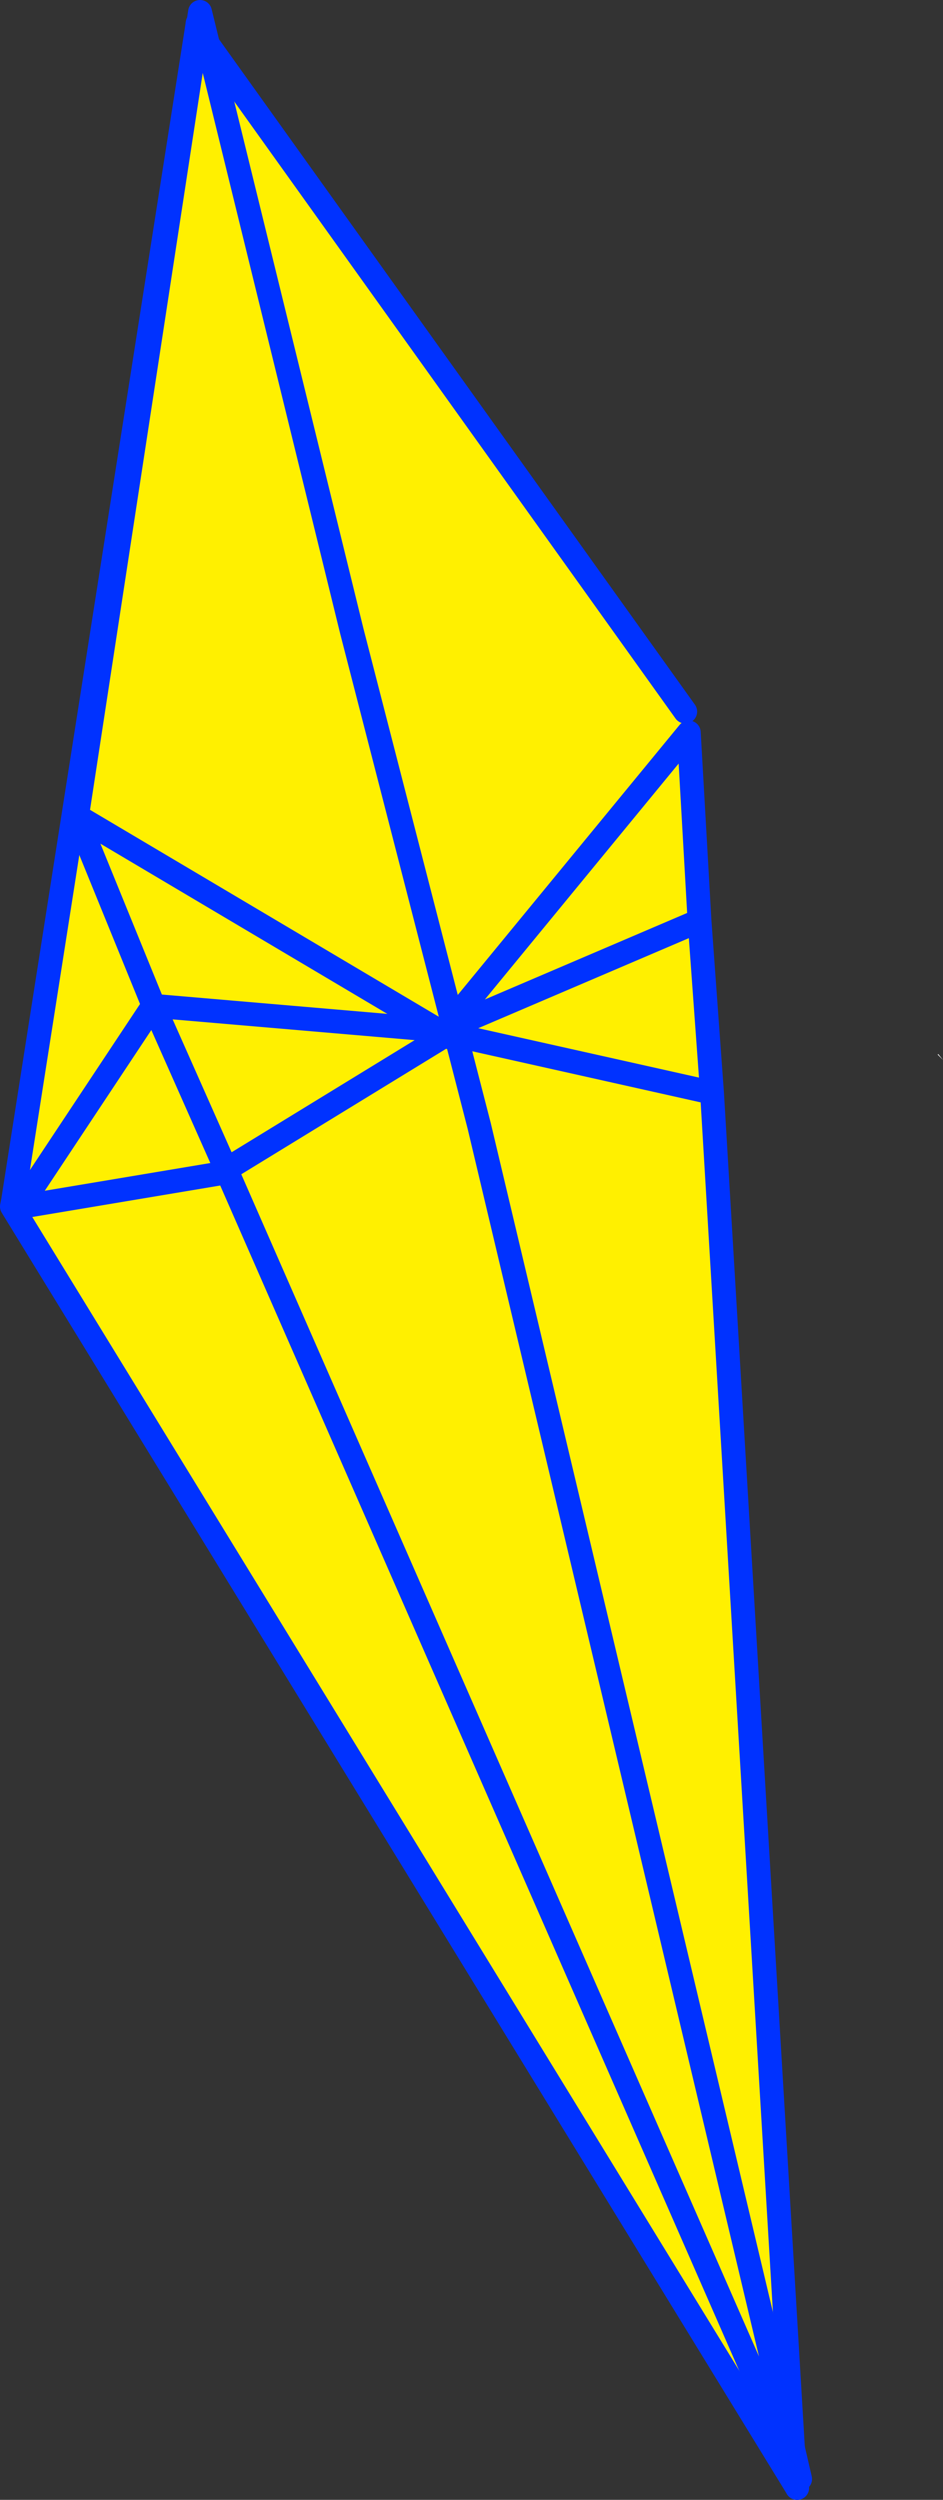
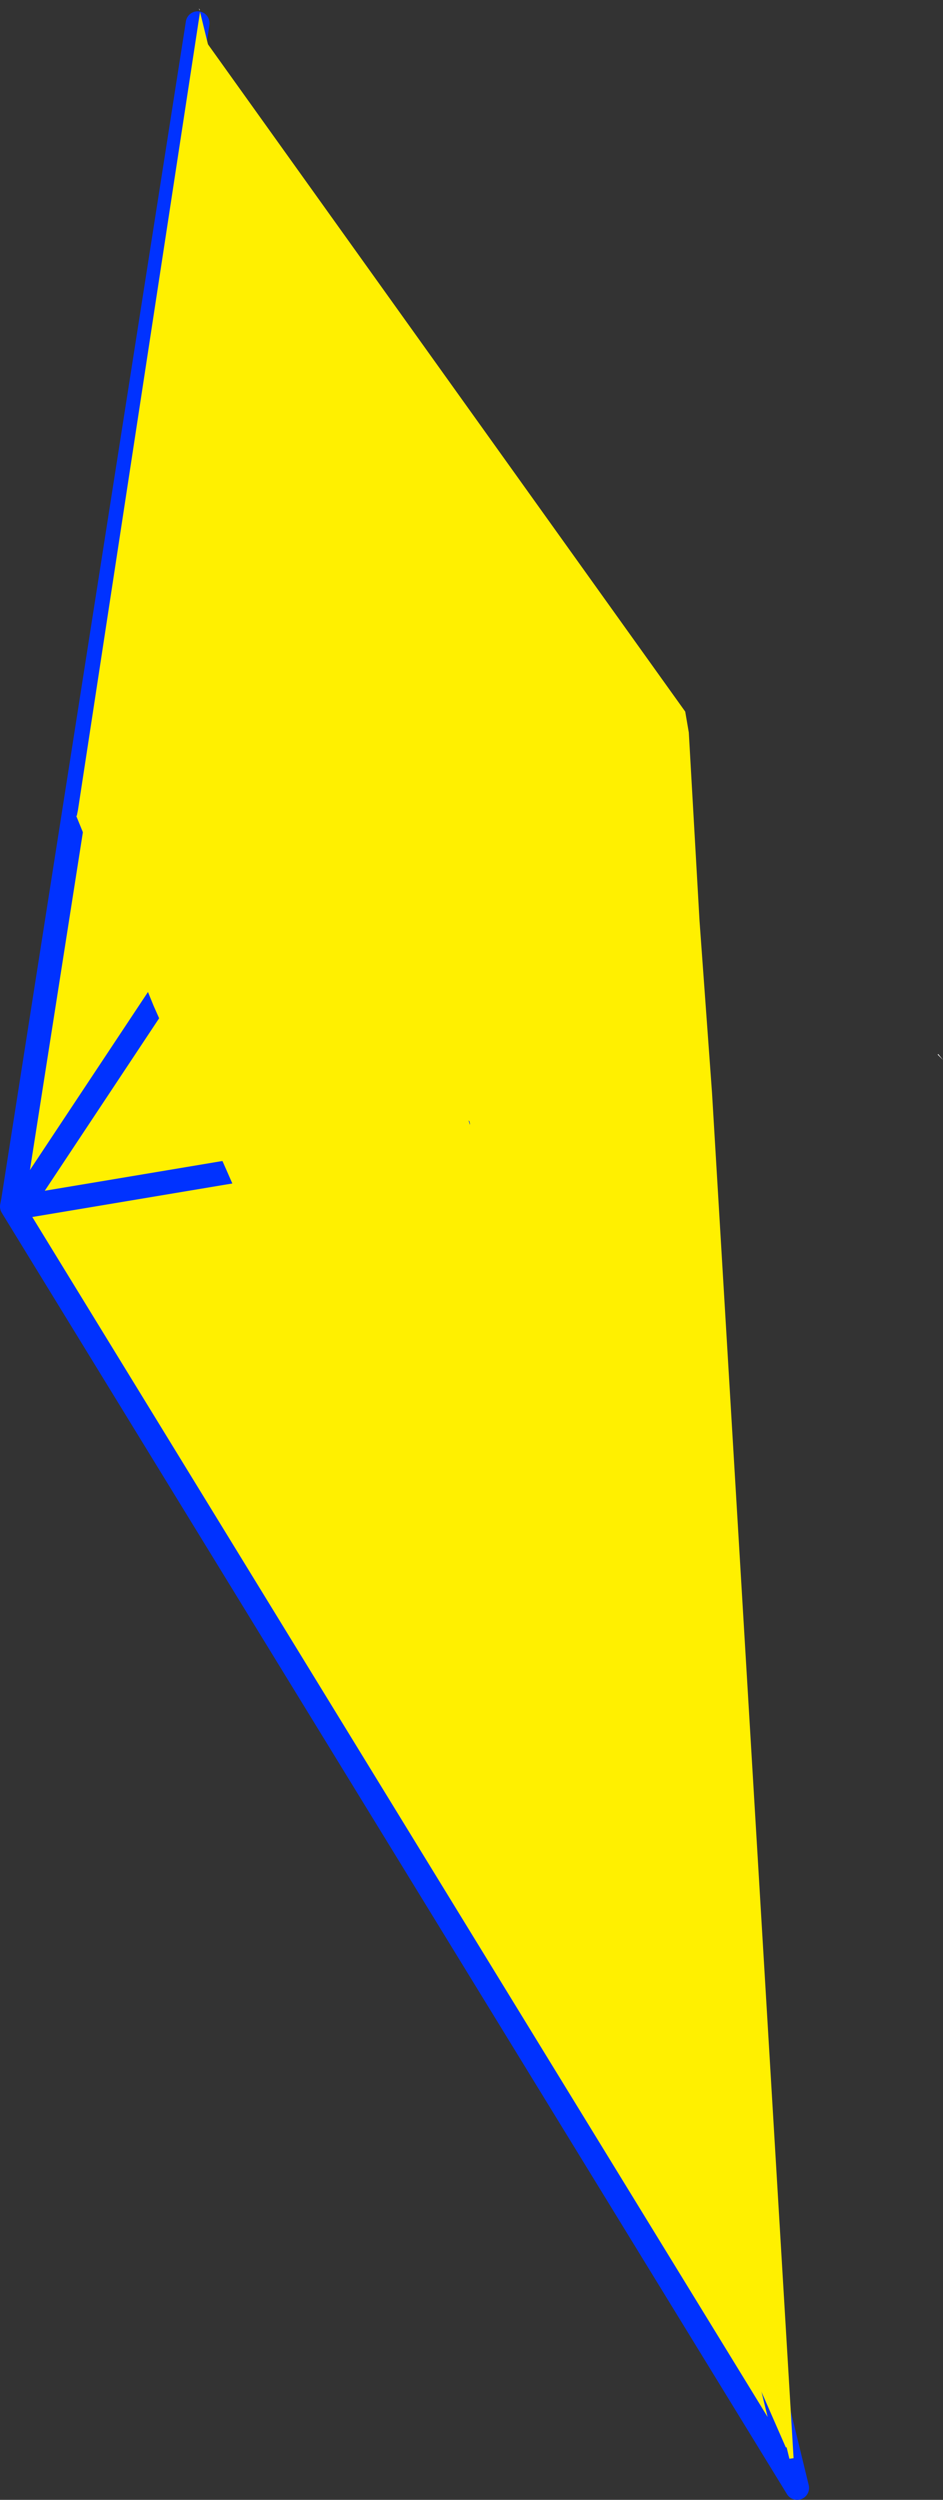
<svg xmlns="http://www.w3.org/2000/svg" height="209.9px" width="79.2px">
  <rect width="100%" height="100%" fill="#333333" stroke="none" />
  <g transform="matrix(1.0, 0.0, 0.0, 1.0, -312.95, -151.55)">
    <path d="M329.45 154.15 L329.9 154.15 343.35 209.55 343.3 209.35 352.3 246.5 352.2 246.6 379.9 360.45 314.1 253.1 314.2 253.0 314.6 252.4 315.2 252.0 314.9 252.5 314.6 252.4 314.9 252.5 315.2 252.0 314.6 252.4 314.05 252.35 329.45 154.15 M314.9 252.5 L314.6 252.9 352.2 246.6 314.6 252.9 314.9 252.5 M343.35 209.55 L315.2 252.0 343.35 209.55" fill="#fff000" fill-rule="evenodd" stroke="none" />
    <path d="M343.35 209.55 L343.3 209.35 352.3 246.5 352.2 246.6 379.9 360.45 314.1 253.1 313.95 252.85 314.05 252.35 329.45 154.15 329.55 153.5 M314.6 252.4 L314.9 252.5 315.2 252.0 314.6 252.4 M352.2 246.6 L314.6 252.9 314.9 252.5 M314.2 253.0 L313.95 252.85 M315.2 252.0 L343.35 209.55" fill="none" stroke="#0032ff" stroke-linecap="round" stroke-linejoin="round" stroke-width="2.0" />
-     <path d="M329.9 154.15 L343.35 209.55 Z" fill="none" stroke="#ff0000" stroke-linecap="round" stroke-linejoin="round" stroke-width="2.0" />
    <path d="M370.5 211.3 L370.8 213.05 371.7 228.85 372.75 243.3 379.6 357.95 379.25 358.0 352.15 246.45 352.5 245.8 352.2 245.55 352.0 245.6 351.95 245.65 329.65 154.2 370.5 211.3 M370.8 213.05 L350.3 238.0 371.7 228.85 350.3 238.0 370.8 213.05 M372.75 243.3 L350.85 238.4 350.7 239.25 350.35 238.45 350.3 238.0 350.85 238.4 350.35 238.45 350.85 238.4 350.3 238.0 350.35 238.45 350.7 239.25 350.85 238.4 372.75 243.3" fill="#fff000" fill-rule="evenodd" stroke="none" />
-     <path d="M329.65 154.2 L329.55 153.5 M370.8 213.05 L371.7 228.85 372.75 243.3 379.6 357.95 379.7 358.9 379.9 360.45 379.25 358.0 352.15 246.45 M351.95 245.65 L329.65 154.2 370.5 211.3 M350.35 238.45 L350.85 238.4 350.3 238.0 350.35 238.45 350.7 239.25 350.85 238.4 372.75 243.3 M371.7 228.85 L350.3 238.0 370.8 213.05 M379.25 358.0 L379.7 358.9" fill="none" stroke="#0032ff" stroke-linecap="round" stroke-linejoin="round" stroke-width="2.0" />
    <path d="M329.7 152.4 L329.65 152.25 329.75 152.4 329.7 152.4 M391.7 240.1 L391.75 240.05 392.15 240.55 391.7 240.1" fill="#ffffff" fill-rule="evenodd" stroke="none" />
    <path d="M350.85 238.7 L350.4 238.45 350.85 238.15 349.75 238.05 319.4 220.05 349.75 238.05 350.85 238.15 350.4 238.45 350.85 238.7 351.2 242.2 352.5 246.25 350.85 238.7 M325.85 236.0 L349.75 238.05 350.4 238.45 331.95 249.75 350.4 238.45 349.75 238.05 325.85 236.0 319.35 220.05 319.4 220.05 319.5 219.55 329.75 152.55 342.5 204.55 353.2 246.1 379.5 356.9 378.95 357.05 331.95 249.75 325.85 236.0" fill="#fff000" fill-rule="evenodd" stroke="none" />
-     <path d="M319.4 220.05 L349.75 238.05 350.85 238.15 350.4 238.45 350.85 238.7 M331.95 249.75 L350.4 238.45 349.75 238.05 325.85 236.0 331.95 249.75 378.95 357.05 M379.5 356.9 L353.2 246.1 342.5 204.55 329.75 152.55 319.5 219.55 319.4 220.05 M319.35 220.05 L325.85 236.0 M379.5 356.9 L380.15 359.7 M319.5 219.55 L319.35 220.05" fill="none" stroke="#0032ff" stroke-linecap="round" stroke-linejoin="round" stroke-width="2.0" />
  </g>
</svg>